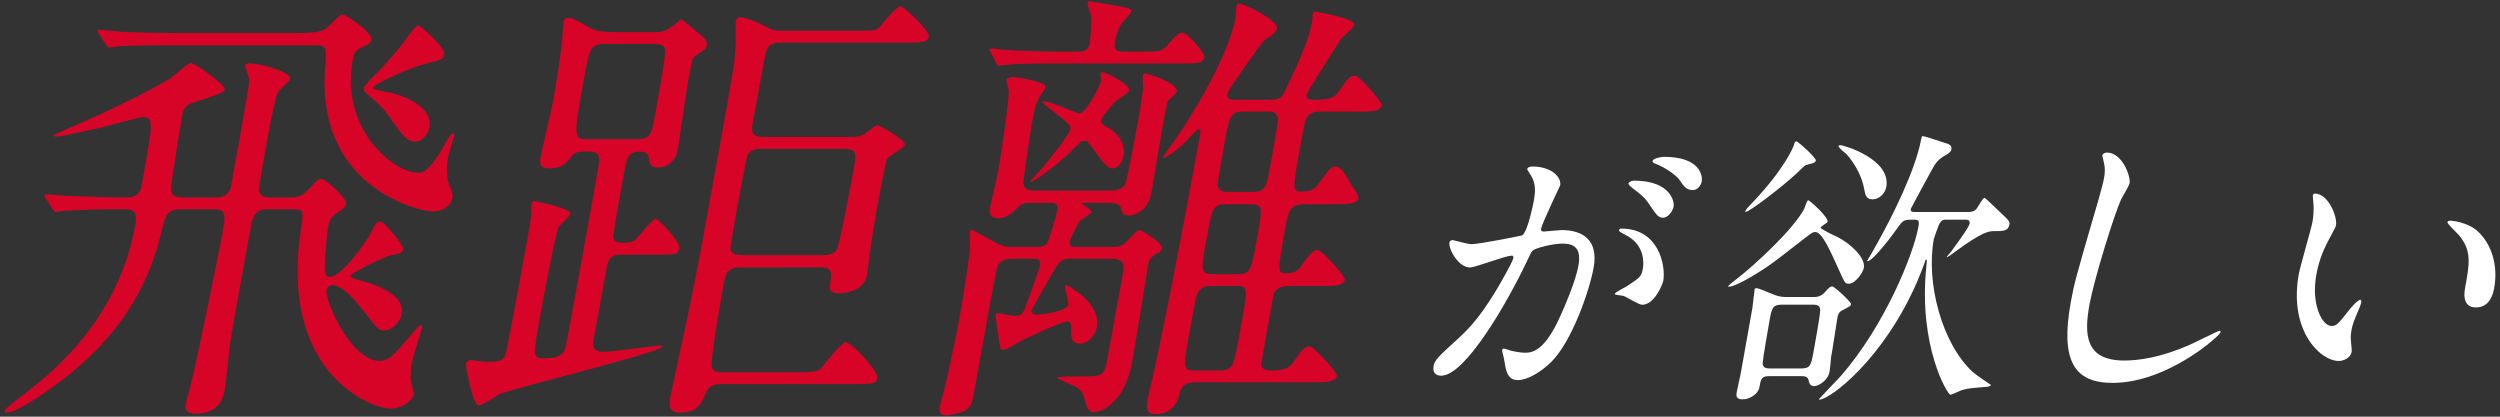
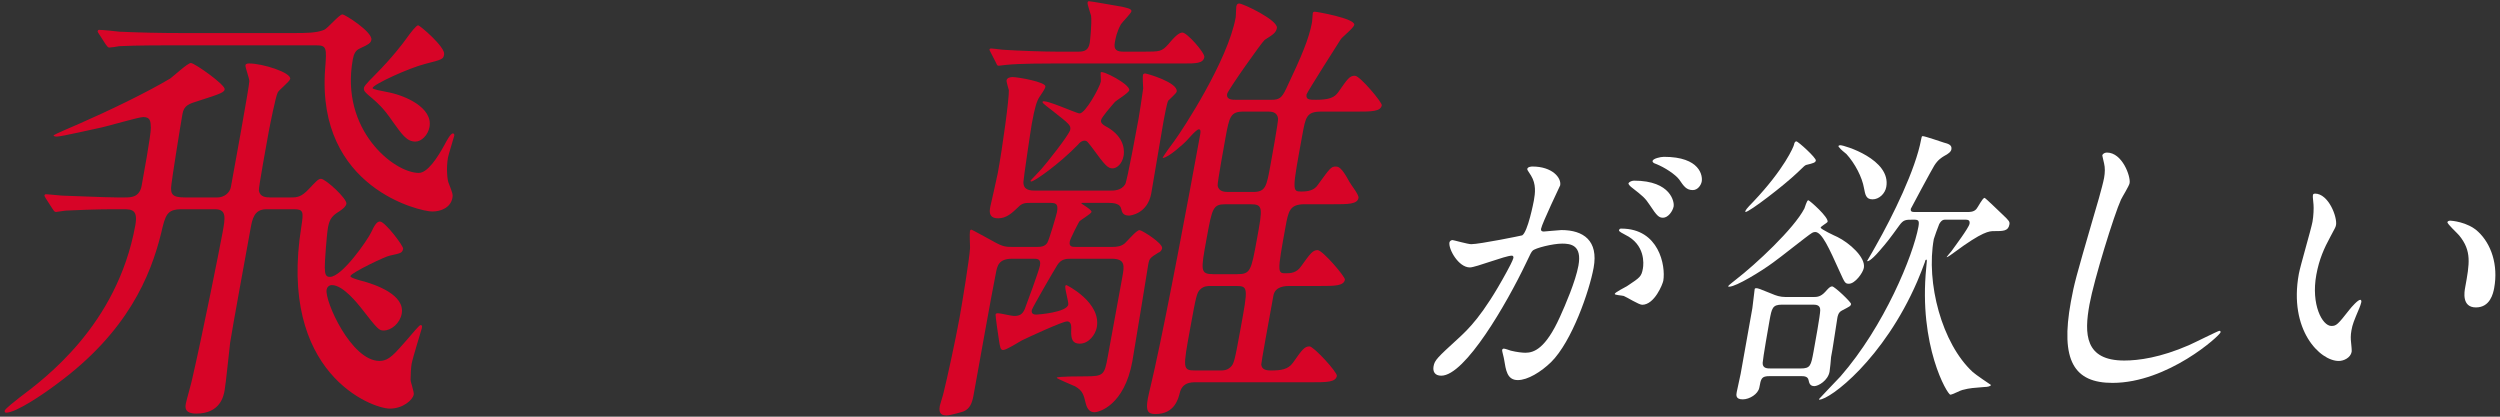
<svg xmlns="http://www.w3.org/2000/svg" version="1.1" id="レイヤー_1" x="0px" y="0px" viewBox="0 0 372 62" style="enable-background:new 0 0 372 62;" xml:space="preserve">
  <rect x="0" y="0" width="372" height="62" fill="#333333" stroke="none" />
  <style type="text/css">
	.st0{fill:#D70427;}
	.st1{fill:#FFFFFF;}
</style>
  <g>
    <g>
      <path class="st0" d="M32.384,29.378c0.879,0,1.801-0.609,1.974-1.555c0.358-1.961,2.742-15.002,2.744-15.746    c0.006-0.404-0.631-2.094-0.582-2.363c0.05-0.269,0.388-0.269,0.591-0.269c1.959,0,6.241,1.351,6.068,2.297    c-0.074,0.404-1.729,1.688-1.856,2.027c-0.315,0.607-1.187,5-1.347,5.879c-0.161,0.879-1.545,8.445-1.457,8.715    c0.165,0.947,1.031,1.016,1.707,1.016h3.109c0.879,0,1.499-0.068,2.588-1.217c1.089-1.15,1.433-1.555,1.839-1.555    c0.676,0,3.917,2.975,3.781,3.717c-0.087,0.473-0.701,0.879-1.089,1.148c-0.99,0.609-1.415,1.082-1.649,2.367    c-0.197,1.078-0.502,5.336-0.478,5.945c0.018,1.012,0.145,1.418,0.754,1.418c1.824,0,5.597-5.473,6.144-6.621    c0.56-1.217,0.905-1.623,1.312-1.623c0.742,0,3.522,3.65,3.448,4.057c-0.123,0.674-0.461,0.674-1.942,1.012    c-0.62,0.066-5.81,2.568-5.896,3.043c-0.037,0.201,0.535,0.404,1.5,0.674c2.391,0.607,6.634,2.162,6.127,4.934    c-0.26,1.418-1.537,2.5-2.688,2.5c-0.676,0-0.854-0.135-3.37-3.379c-0.387-0.473-2.627-3.379-4.316-3.379    c-0.473,0-0.737,0.338-0.799,0.676c-0.31,1.689,3.669,10.609,7.86,10.609c1.486,0,2.307-1.148,4.176-3.244    c0.598-0.676,1.736-2.094,1.938-2.094c0.338,0,0.197,0.406,0.173,0.539c-0.024,0.137-1.332,4.324-1.493,5.203    c-0.099,0.543-0.161,1.623-0.162,2.367c-0.006,0.404,0.545,1.824,0.471,2.228c-0.148,0.811-1.6,2.096-3.559,2.096    c-2.637,0-16.691-5.203-13.163-27.098c0.329-2.162,0.335-2.568-1.085-2.568h-4.123c-1.824,0-2.096,1.486-2.343,2.838    c-0.421,2.297-2.829,15.477-3.048,17.029c-0.141,1.15-0.637,6.082-0.822,7.096c-0.148,0.811-0.63,3.445-4.214,3.445    c-1.824,0-1.639-1.012-1.553-1.486c0.099-0.541,0.838-3.107,0.925-3.58c1.635-7.096,4.124-19.598,4.544-21.895    c0.396-2.162,0.63-3.447-1.128-3.447h-4.933c-2.231,0-2.447,0.811-3.088,3.582c-1.568,6.354-4.981,14.664-15.445,22.367    c-2.042,1.553-6.133,4.324-7.619,4.324c-0.135,0-0.244-0.135-0.22-0.27c0.062-0.338,1.623-1.486,2.183-1.959    c3.763-2.84,14.536-10.746,17.255-25.613c0.42-2.297-0.435-2.432-1.718-2.432h-1.689c-2.164,0-5.704,0.135-6.934,0.203    c-0.201,0-1.254,0.203-1.455,0.203c-0.271,0-0.357-0.271-0.523-0.473l-0.999-1.555c-0.1-0.203-0.21-0.338-0.197-0.404    c0.024-0.137,0.105-0.203,0.24-0.203c0.406,0,2.059,0.203,2.397,0.203c0.406,0,6.507,0.27,8.13,0.27h1.217    c0.879,0,2.162,0,2.483-1.758c0.234-1.283,1.396-7.637,1.365-8.582c-0.029-0.945-0.041-1.621-1.123-1.621    c-0.676,0-5.249,1.352-6.231,1.555c-0.984,0.203-5.993,1.352-6.601,1.352c-0.137,0-0.541,0-0.504-0.203    c0.013-0.066,3.393-1.555,3.609-1.621c4.629-2.029,10.112-4.664,13.752-6.826c0.468-0.338,2.584-2.299,3.057-2.299    c0.541,0,5.152,3.246,5.029,3.92c-0.074,0.404-0.383,0.607-3.824,1.689c-1.507,0.473-2.22,0.676-2.454,1.961    c-0.284,1.555-1.601,9.865-1.644,10.473c-0.218,1.555,0.183,1.961,2.007,1.961H32.384z M26.316,6.741    c-1.555,0-6.219,0-8.608,0.133c-0.216,0.068-1.254,0.203-1.457,0.203s-0.301-0.203-0.523-0.473L14.729,5.05    c-0.112-0.133-0.21-0.336-0.197-0.406c0.023-0.133,0.104-0.201,0.239-0.201c0.473,0,2.532,0.201,2.992,0.272    c3.019,0.133,6.047,0.203,9.225,0.203h16.764c1.689,0,3.312,0,4.48-0.475c0.51-0.203,2.245-2.297,2.718-2.297    c0.406,0,4.52,2.635,4.31,3.783c-0.087,0.473-0.394,0.676-1.721,1.285c-0.657,0.269-0.905,0.879-1.041,1.621    c-1.915,10.473,6.104,16.895,9.823,16.895c1.283,0,2.773-2.23,3.9-4.324c0.209-0.406,0.825-1.555,1.163-1.555    c0.203,0,0.232,0.203,0.208,0.336c-0.05,0.271-0.845,2.77-0.932,3.244c-0.296,1.623-0.076,3.379,0.064,3.717    c0.596,1.555,0.693,1.758,0.594,2.297c-0.26,1.42-1.655,2.027-3.007,2.027c-1.758,0-17.216-3.445-15.937-21.15    c0.255-3.244,0.248-3.58-1.375-3.58H26.316z M66.086,8.093c-0.123,0.674-0.136,0.742-2.83,1.418    c-2.407,0.607-7.72,3.041-7.818,3.582c-0.037,0.201,1.209,0.404,2.188,0.606c2.617,0.475,6.812,2.299,6.281,5.205    c-0.223,1.217-1.208,2.162-2.085,2.162c-1.285,0-1.979-1.012-3.433-3.041c-1.333-1.959-2.211-2.701-2.91-3.31    c-1.288-1.082-1.4-1.217-1.314-1.689c0.062-0.338,1.379-1.623,1.711-1.959c2.486-2.5,4.177-4.73,4.547-5.271    c0.727-1.014,1.52-2.027,1.791-2.027C62.483,3.767,66.285,7.011,66.086,8.093z" />
-       <path class="st0" d="M97.432,4.78c0.744,0,1.488,0,2.516-0.811c0.228-0.135,1.279-1.082,1.48-1.082    c1.068,0.811,2.648,2.162,3.348,2.772c0.178,0.135,0.485,0.676,0.398,1.148c-0.073,0.406-0.542,0.742-1.771,1.555    c-0.229,0.135-0.388,0.27-0.932,3.242c-0.309,1.689-1.479,9.934-1.626,10.746c-0.284,1.553-1.483,2.566-2.903,2.566    c-1.217,0-1.297-0.676-1.345-1.148c-0.092-0.607-0.25-1.217-1.398-1.217c-1.758,0-1.956,1.082-2.302,2.975    c-0.186,1.012-1.705,9.324-1.656,9.797c0.079,0.676,0.865,0.812,1.203,0.812c0.609,0,1.623,0,2.113-0.473    c0.493-0.473,2.529-3.109,3.07-3.109c0.27,0,3.641,3.379,3.455,4.393c-0.173,0.945-0.849,0.945-2.673,0.945h-5.949    c-1.555,0-1.936,0.608-2.17,1.893L88.45,49.853c-0.321,1.756-0.322,2.5,1.436,2.5c1.283,0,7.675-0.947,8.487-0.947    c0.135,0,0.19,0.07,0.166,0.203c-0.136,0.744-20.101,5.676-23.839,6.895c-0.578,0.201-2.902,1.824-3.443,1.824    c-0.947,0-1.966-5.879-1.916-6.15c0.062-0.338,0.449-0.607,0.65-0.607c0.137,0,1.979,0.269,2.384,0.269    c1.354,0,2.367,0,2.798-0.879c0.209-0.404,2.309-11.891,2.507-12.973c0.766-4.191,0.853-4.664,1.342-7.703    c-0.007-0.34,0.05-1.758,0.099-2.027c0.037-0.203,0.199-0.34,0.4-0.34c0.137,0,5.482,1.082,5.334,1.895    c-0.074,0.404-1.447,1.621-1.7,1.891c-0.485,0.811-2.45,11.555-2.796,13.449c-1.075,5.877-1.125,6.148,0.566,6.148    c2.973,0,3.121-0.812,3.566-3.246c0.864-4.729,4.04-22.096,4.615-25.609c0.285-1.555-0.397-1.893-1.614-1.893    c-1.555,0-1.961,0-2.686,1.014c-0.518,0.609-1.15,1.488-2.977,1.488c-1.689,0-1.566-0.676-1.282-2.23    c0.087-0.473,1.549-6.623,1.771-7.84c0.543-2.973,1.175-7.164,1.354-9.258c0.018-0.473,0.138-2.23,0.188-2.5    c0.074-0.406,0.233-0.541,0.638-0.541c0.609,0,0.936,0.068,3.188,1.42c0.616,0.338,1.432,0.676,3.73,0.676H97.432z M90.15,6.538    c-2.299,0-2.397,0.539-3.226,5.066c-1.668,9.123-1.6,9.123,0.697,9.123h6.895c2.299,0,2.41-0.607,3.004-3.85    c0.246-1.354,1.594-8.719,1.46-9.463c-0.178-0.877-1.191-0.877-1.936-0.877H90.15z M107.326,57.151    c-1.555,0-2.016,0.676-2.262,1.283c-0.598,1.42-1.22,2.973-3.79,2.973c-1.689,0-1.798-0.877-1.489-2.568    c0.099-0.539,0.74-3.31,0.864-3.984c2.98-13.719,2.988-14.125,4.977-25.004c1.471-8.041,2.336-12.771,3.045-17.029    c0.111-0.607,0.761-3.783,0.787-6.148c0.086-0.475-0.066-2.975,0.045-3.582c0.025-0.135,0.168-0.541,0.641-0.541    c0.406,0,2.064,0.541,3.183,1.082c1.663,0.879,1.854,0.945,2.937,0.945h11.559c2.434,0,2.593-0.135,2.992-0.473    c0.425-0.473,2.542-3.176,3.218-3.176c0.338,0,4.347,3.582,4.175,4.527c-0.161,0.879-1.31,0.879-2.999,0.879h-18.793    c-0.879,0-2.027,0-2.409,1.352c-0.13,0.336-0.711,3.514-2.008,10.609c-0.309,1.688,0.158,2.094,1.779,2.094h12.844    c0.541,0,1.363-0.066,2.047-0.473c0.295-0.137,1.52-1.285,1.857-1.285c0.27,0,4.27,2.164,4.133,2.906    c-0.086,0.473-2.325,1.623-2.682,2.096c-0.172,0.201-1.395,6.893-1.543,7.703c-0.309,1.689-0.934,5.475-1.144,7.365    c-0.061,0.338-0.211,1.893-0.272,2.231c-0.347,1.892-2.455,2.703-4.078,2.703c-1.689,0-1.579-0.607-1.282-2.23    c0.297-1.621-0.986-1.621-1.799-1.621H110.23c-2.094,0-2.279,1.012-2.563,2.566c-0.321,1.758-1.997,11.285-1.764,12.23    c0.189,0.812,1.135,0.812,1.676,0.812h11.086c2.502,0,3.068-0.135,3.492-0.609c0.571-0.539,2.934-3.851,3.679-3.851    c0.877,0,4.899,4.258,4.702,5.34c-0.161,0.879-0.567,0.879-3.812,0.879H107.326z M122.327,37.96c0.676,0,1.689,0,2.176-0.812    c0.511-0.945,2.179-10.068,2.5-11.824c0.457-2.5,0.581-3.176-1.583-3.176h-11.965c-0.742,0-1.621,0-2.176,0.809    c-0.196,0.34-1.321,6.488-1.433,7.098c-0.16,0.879-1.235,6.758-1.162,7.094c0.258,0.812,1.137,0.812,1.879,0.812H122.327z" />
      <path class="st0" d="M159.324,38.499c-0.744,0-1.433,0.068-1.999,0.945c-0.474,0.746-3.729,6.354-3.791,6.691    c-0.087,0.473,0.146,0.676,0.687,0.676c0.271,0,4.524-0.338,4.734-1.486c0.074-0.406-0.527-2.297-0.44-2.771    c0.012-0.066,0.093-0.135,0.159-0.135c0.068,0,5.208,2.568,4.529,6.283c-0.198,1.082-1.188,2.434-2.539,2.434    c-1.082,0-1.296-0.676-1.276-1.891c0.018-0.473,0.124-1.42-0.62-1.42c-0.676,0-5.919,2.432-6.737,2.838    c-0.375,0.203-2.287,1.42-2.762,1.42c-0.404,0-0.467-0.404-0.648-1.623c-0.073-0.336-0.508-3.514-0.483-3.648    c0.037-0.203,0.24-0.203,0.377-0.203c0.338,0,2.02,0.406,2.357,0.406c0.812,0,1.254-0.203,1.605-1.014    c0.245-0.607,2.132-5.744,2.268-6.486c0.186-1.016-0.422-1.016-0.963-1.016h-3.178c-2.027,0-2.225,1.082-2.434,2.23    c-0.538,2.568-2.793,15.273-3.312,18.109c-0.223,1.217-0.562,1.961-1.446,2.367c-0.148,0.066-2.004,0.607-2.545,0.607    c-0.609,0-1.26-0.135-1.025-1.42c0.049-0.27,0.5-1.621,0.562-1.959c0.493-1.959,1.746-7.703,2.376-11.15    c0.334-1.824,1.509-8.988,1.565-10.406c-0.007-0.336-0.09-2.094-0.016-2.5c0.024-0.135,0.104-0.203,0.238-0.203    c0.068,0,2.894,1.555,3.14,1.689c1.529,0.879,2.002,0.879,2.949,0.879h3.648c0.406,0,1.15,0,1.531-0.607    c0.289-0.473,1.375-4.191,1.449-4.596c0.247-1.352-0.294-1.352-1.241-1.352h-2.568c-0.879,0-1.352,0-1.936,0.607    c-0.985,0.945-1.797,1.69-3.014,1.69c-1.486,0-1.276-1.149-1.178-1.69c0.013-0.066,0.981-4.258,1.13-5.066    c0.741-4.055,1.688-11.084,1.64-12.301c-0.029-0.203-0.386-1.215-0.336-1.486c0.074-0.404,0.628-0.473,0.897-0.473    c0.811,0,5,0.744,4.877,1.42c-0.037,0.203-0.061,0.336-0.892,1.555c-0.381,0.605-0.666,1.418-1.123,3.918    c-0.184,1.014-1.272,8.447-1.256,8.717c-0.031,1.283,1.119,1.283,1.795,1.283h11.152c0.541,0,1.623,0,2.2-0.945    c0.289-0.473,1.797-8.715,1.983-9.73c0.086-0.473,0.5-3.108,0.691-4.527c-0.02-0.269-0.098-1.689-0.035-2.027    c0.012-0.066,0.174-0.203,0.309-0.203c0.27,0,4.957,1.352,4.711,2.703c-0.051,0.269-1.09,1.148-1.262,1.351    c-0.199,0.34-0.594,2.5-0.717,3.176c-0.283,1.555-1.506,8.988-1.803,10.609c-0.555,3.043-3.107,3.312-3.311,3.312    c-0.945,0-1.05-0.541-1.166-1.014c-0.134-0.744-1.057-0.879-1.867-0.879h-3.785c-0.068,0-0.271,0-0.284,0.068    c-0.012,0.066,1.586,0.945,1.523,1.283c-0.049,0.271-1.561,1.148-1.814,1.418c-0.093,0.135-1.336,2.502-1.422,2.975    c-0.148,0.81,0.393,0.81,0.865,0.81h5.477c0.676,0,1.296-0.068,1.855-0.541c0.321-0.269,1.712-1.959,2.184-1.959    c0.34,0,3.496,1.959,3.359,2.703c-0.074,0.404-0.383,0.607-0.598,0.674c-1.215,0.746-1.309,0.879-1.469,1.758    c-0.037,0.203-2.041,12.637-2.362,14.395c-1.187,6.486-4.897,7.568-5.642,7.568c-0.676,0-1.062-0.475-1.265-1.217    c-0.35-1.42-0.453-1.959-1.613-2.637c-0.436-0.203-2.765-1.148-2.74-1.281c0.037-0.203,3.619-0.203,4.229-0.203    c2.771,0,2.875-0.203,3.369-2.906l2.162-11.826c0.31-1.689,0.507-2.771-1.589-2.771H159.324z M170.162,7.687    c2.434,0,2.703,0,3.725-1.148c1.221-1.488,1.729-1.691,2.068-1.691c0.676,0,3.363,3.043,3.25,3.65    c-0.172,0.947-1.252,0.947-3.078,0.947h-19.332c-1.148,0-5.07,0-7,0.201c-0.203,0-1.038,0.135-1.173,0.135    c-0.203,0-0.26-0.066-0.398-0.406l-0.798-1.555c-0.142-0.336-0.21-0.336-0.185-0.473c0.013-0.066,0.094-0.133,0.228-0.133    c0.338,0,1.652,0.201,1.99,0.201c2.139,0.135,5.831,0.272,7.927,0.272h3.043c0.945,0,1.523-0.203,1.721-1.285    c0.037-0.203,0.341-2.973,0.201-4.055c-0.073-0.336-0.57-1.687-0.521-1.959c0.037-0.201,0.105-0.201,0.24-0.201    c0.338,0,4,0.674,4.854,0.809c0.517,0.137,1.506,0.271,1.432,0.676c-0.061,0.34-1.377,1.621-1.575,1.961    c-0.614,1.148-0.763,1.959-0.898,2.703c-0.197,1.08,0.294,1.352,1.308,1.352H170.162z M160.641,16.878    c0.879,0,3.015-3.922,3.163-4.733c0.037-0.203-0.062-1.148-0.024-1.35c0.087-0.475,4.411,1.756,4.251,2.633    c-0.074,0.406-1.896,1.488-2.148,1.758c-0.516,0.609-1.963,2.23-2.049,2.703c-0.074,0.406,0.282,0.676,0.651,0.879    c3.205,1.689,2.761,4.121,2.698,4.461c-0.21,1.149-1.009,1.824-1.616,1.824c-0.676,0-1.033-0.271-3.082-3.109    c-0.553-0.676-0.694-1.014-1.101-1.014c-0.404,0-0.725,0.271-0.99,0.607c-2.749,2.84-6.475,5.473-6.947,5.473    c-0.068,0-0.125-0.066-0.112-0.133c0.427-0.473,1.251-1.285,1.594-1.691c0.677-0.742,4.184-5.133,4.319-5.879    c0.123-0.676-0.178-0.879-2.656-2.838c-1.426-1.08-1.536-1.217-1.445-1.35C155.493,14.714,160.169,16.878,160.641,16.878z     M189.199,14.849c1.148,0,1.537-0.27,2.201-1.689c2.309-4.865,3.387-7.434,3.832-9.867c0.035-0.201,0.074-1.146,0.111-1.35    c0.037-0.201,0.24-0.201,0.309-0.201c0.27,0,6.033,1.012,5.861,1.957c-0.086,0.473-1.822,1.824-2.02,2.164    c-0.277,0.406-5.027,7.906-5.076,8.176c-0.148,0.811,0.459,0.811,1.406,0.811c1.959,0,2.764-0.338,3.318-1.15    c1.373-1.957,1.664-2.43,2.473-2.43c0.746,0,4.07,3.984,3.996,4.391c-0.172,0.945-1.523,0.945-3.754,0.945h-5.273    c-2.164,0-2.312,0.812-2.793,3.449c-1.508,8.242-1.543,8.445-0.191,8.445c1.012,0,1.984-0.137,2.562-1.082    c1.717-2.363,1.9-2.635,2.576-2.635c0.406,0,0.867,0.068,2.025,2.229c0.199,0.406,1.469,1.961,1.383,2.434    c-0.174,0.945-1.525,0.945-3.758,0.945h-4.258c-2.23,0-2.414,1.016-2.848,3.379c-1.262,6.895-1.191,6.895,0.09,6.895    c0.676,0,1.568-0.068,2.215-1.016c1.359-1.891,1.73-2.432,2.473-2.432c0.742,0,4.139,3.986,4.064,4.392    c-0.174,0.945-1.525,0.945-3.756,0.945h-4.531c-0.473,0-2.094,0-2.352,1.418c-0.631,3.449-1.828,10.004-1.812,10.274    c0.08,0.676,0.584,0.879,1.395,0.879c1.555,0,2.594-0.137,3.32-1.148c1.371-1.961,1.729-2.434,2.471-2.434    c0.609,0,4.162,3.852,4.064,4.391c-0.172,0.947-1.523,0.947-3.754,0.947h-17.238c-0.676,0-2.027,0-2.391,1.623    c-0.205,0.742-0.703,3.107-3.613,3.107c-1.078,0-1.48-0.404-1.133-2.299c0.137-0.742,0.906-3.852,1.031-4.527    c1.918-8.648,5.051-25.406,6.73-34.598c0.086-0.473,0.172-0.945-0.164-0.945c-0.406,0-1.717,1.621-1.957,1.824    c-0.254,0.269-2.605,2.434-3.418,2.434c-0.137,0,1.582-2.367,1.66-2.434c1.441-1.959,8.027-12.096,9.188-18.447    c0.051-0.272,0.055-1.42,0.094-1.623c0.049-0.27,0.152-0.473,0.424-0.473c0.608,0,5.83,2.5,5.619,3.648    c-0.135,0.746-0.66,1.016-1.809,1.758c-0.387,0.27-5.494,7.5-5.594,8.043c-0.16,0.877,0.787,0.877,1.26,0.877H189.199z     M180.146,42.554c-0.406,0-1.016,0-1.508,0.475c-0.559,0.471-0.656,1.014-1.535,5.81c-1.098,6.016-1.148,6.285,0.744,6.285h3.785    c0.338,0,0.947,0,1.438-0.473c0.561-0.475,0.66-1.016,1.537-5.812c1.1-6.014,1.149-6.285-0.676-6.285H180.146z M184.117,40.796    c1.961,0,2.061-0.539,2.912-5.201c0.863-4.73,0.951-5.205-1.01-5.205h-3.582c-1.961,0-2.049,0.475-2.912,5.205    c-0.852,4.662-0.951,5.201,1.01,5.201H184.117z M185.025,16.604c-1.961,0-2.109,0.812-2.688,3.988    c-0.125,0.676-1.199,6.555-1.152,7.027c0.166,0.945,1.111,0.945,1.652,0.945h3.584c1.893,0,2.029-0.742,2.621-3.984    c0.123-0.678,1.197-6.557,1.135-6.961c-0.152-1.016-1.031-1.016-1.57-1.016H185.025z" />
    </g>
    <g>
      <path class="st1" d="M215.677,36.073c0.031-0.176,0.238-0.352,0.457-0.352c0.133,0,2.295,0.613,2.777,0.613    c1.27,0,7.496-1.27,7.592-1.312c0.84-0.523,1.691-4.945,1.733-5.164c0.207-1.139,0.359-2.453-0.414-3.721    c-0.512-0.787-0.586-0.877-0.561-1.006c0.057-0.309,0.588-0.352,0.764-0.352c2.934,0,4.336,1.664,4.129,2.801    c-0.008,0.043-2.697,5.646-2.85,6.479c-0.049,0.264,0.104,0.393,0.41,0.393c0.219,0,2.271-0.219,2.623-0.219    c3.281,0,5.531,1.576,4.795,5.604c-0.631,3.459-3.232,10.986-6.332,14.049c-1.49,1.445-3.465,2.672-4.951,2.672    c-1.619,0-1.777-1.533-2.031-3.021c-0.031-0.307-0.328-1.312-0.305-1.443c0.023-0.133,0.129-0.219,0.258-0.219    c0.176,0,0.916,0.262,1.039,0.305c0.879,0.221,1.738,0.309,2.176,0.309c1.27,0,3-0.613,5.135-5.34    c0.799-1.75,2.322-5.297,2.748-7.617c0.559-3.062-1.15-3.281-2.42-3.281c-1.4,0-4.014,0.656-4.393,1.051    c-0.215,0.217-0.291,0.393-1,1.881c-2.84,5.951-9.051,16.721-12.598,16.721c-0.961,0-1.287-0.613-1.145-1.402    c0.168-0.918,0.539-1.27,3.693-4.156c1.42-1.314,3.627-3.328,7.19-9.893c0.258-0.439,0.934-1.752,0.992-2.057    c0.023-0.133,0.018-0.352-0.244-0.352c-0.963,0-5.354,1.752-6.229,1.752C217.009,39.794,215.502,37.036,215.677,36.073z     M244.351,45.351c-0.48,0-2.287-1.137-2.734-1.312c-0.291-0.086-1.377-0.129-1.346-0.305c0.049-0.264,1.629-1.008,1.934-1.226    c1.842-1.227,2.039-1.356,2.256-2.539c0.135-0.744,0.35-3.588-2.625-5.033c-0.318-0.174-0.961-0.482-0.928-0.656    c0.047-0.264,0.221-0.264,0.352-0.264c5.602,0,6.607,5.516,6.242,7.748C247.404,42.288,246.189,45.351,244.351,45.351z     M249.044,30.69c-0.135,0.742-0.836,1.707-1.582,1.707c-0.609,0-0.914-0.264-1.973-1.883c-0.684-1.051-1.066-1.357-2.637-2.582    c-0.193-0.133-0.566-0.483-0.535-0.656c0.023-0.133,0.422-0.395,0.816-0.395C248.736,26.882,249.142,30.163,249.044,30.69z     M253.216,27.013c-0.094,0.525-0.582,1.27-1.324,1.27c-0.965,0-1.34-0.568-2.031-1.576c-0.565-0.742-2.121-1.795-3.469-2.32    c-0.414-0.129-0.516-0.305-0.492-0.438c0.066-0.35,1.164-0.613,1.69-0.613C253.015,23.335,253.369,26.183,253.216,27.013z" />
      <path class="st1" d="M270.912,33.862c-0.041,0.221,2.094,1.227,2.5,1.402c1.766,0.875,4.219,3.02,3.93,4.596    c-0.137,0.744-1.309,2.361-2.227,2.361c-0.57,0-0.625-0.174-1.344-1.75c-1.621-3.588-2.674-5.951-3.682-5.951    c-0.131,0-0.315,0.045-0.514,0.174c-0.539,0.309-4.793,3.723-5.746,4.379c-1.77,1.312-5.512,3.588-6.52,3.588    c-0.043,0-0.176,0-0.158-0.088c0.016-0.086,1.086-0.918,1.139-0.961c2.953-2.277,8.648-7.574,10.207-10.594    c0.068-0.131,0.355-1.225,0.574-1.225c0.176,0,3.117,2.582,2.867,3.238C271.869,33.163,270.943,33.688,270.912,33.862z     M263.326,55.968c-1.227,0-1.293,0.35-1.539,1.707c-0.176,0.961-1.457,1.75-2.465,1.75c-1.094,0-0.975-0.656-0.895-1.094    c0.072-0.395,0.504-2.277,0.584-2.715c0.256-1.398,1.455-8.183,1.74-9.76c0.082-0.438,0.266-2.408,0.346-2.846    c0.016-0.086,0.111-0.131,0.201-0.131c0.305,0,0.508,0.088,2.34,0.832c0.609,0.264,1.227,0.483,2.059,0.483h4.113    c0.523,0,1.094,0,1.805-0.789c0.439-0.48,0.67-0.787,1.021-0.787c0.35,0,2.85,2.363,2.801,2.625    c-0.057,0.307-0.193,0.35-1.357,0.963c-0.527,0.262-0.625,0.789-0.68,1.094c-0.152,0.832-0.723,4.902-0.934,5.822    c-0.014,0.307-0.164,1.838-0.227,2.189c-0.242,1.312-1.66,2.145-2.273,2.145c-0.701,0-0.77-0.57-0.846-0.875    c-0.107-0.613-0.721-0.613-1.158-0.613H263.326z M267.302,21.038c0.264,0,2.965,2.453,2.895,2.848    c-0.059,0.305-0.336,0.393-1.434,0.656c-0.234,0.086-0.293,0.176-1.301,1.137c-2.016,1.926-7.156,5.865-7.727,5.865    c-0.043,0-0.043,0-0.027-0.088c0.033-0.176,0.109-0.35,1.184-1.443c4.609-4.859,6.004-8.185,6.059-8.492    C266.976,21.39,267.041,21.038,267.302,21.038z M267.951,54.827c1.445,0,1.523-0.436,1.91-2.535    c0.199-1.096,0.992-5.43,0.988-6.129c0.021-0.832-0.68-0.832-1.16-0.832h-4.508c-1.443,0-1.539,0.525-1.875,2.363    c-0.145,0.789-0.99,5.646-1.023,6.305c-0.02,0.828,0.68,0.828,1.203,0.828H267.951z M289.593,32.683c-0.393,0-0.656,0-1.037,0.656    c-0.145,0.305-0.779,2.102-0.805,2.231c-1.184,6.479,1.186,15.539,5.793,19.785c0.371,0.352,2.633,1.883,2.711,1.926    c-0.031,0.176-0.449,0.307-1.02,0.307c-1.512,0.131-2.078,0.131-3.23,0.438c-0.27,0.043-1.484,0.701-1.791,0.701    c-0.438,0-4.752-7.266-3.588-18.91c0.113-1.094,0.129-1.182-0.004-1.182c-0.133,0-0.18,0.264-0.195,0.35    c-0.105,0.352-0.922,2.41-1.141,2.891c-5,11.555-12.977,17.594-14.594,17.594l-0.027-0.086c0.223-0.262,2.707-2.848,3.197-3.371    c6.533-7.484,10.824-18.031,11.6-22.277c0.176-0.965-0.025-1.051-0.727-1.051c-1.225,0-1.488,0-2.129,0.875    c-1.461,2.012-1.754,2.406-2.973,3.808c-1.277,1.488-1.828,1.617-1.797,1.443c0.504-0.83,1.09-1.883,1.285-2.232    c2.514-4.422,5.93-11.379,6.746-15.844c0.066-0.352,0.09-0.48,0.223-0.48c0.348,0,2.859,0.875,3.148,0.961    c0.668,0.176,1.25,0.352,1.129,1.008c-0.062,0.35-0.426,0.656-1.104,1.006c-0.346,0.219-0.885,0.525-1.438,1.4    c-0.365,0.57-3.486,6.391-3.494,6.434c-0.09,0.482,0.262,0.482,0.652,0.482h7.793c0.348,0,0.918,0,1.305-0.438    c0.215-0.219,0.916-1.664,1.223-1.664c0.131,0,2.355,2.189,2.695,2.494c0.969,0.922,1.078,1.051,0.996,1.488    c-0.176,0.965-0.92,0.965-2.277,0.965c-0.699,0-1.662,0-5.967,3.195c-0.051,0.043-1.115,0.832-1.084,0.656    c0.008-0.043,0.566-0.701,0.68-0.832c0.529-0.744,2.609-3.5,2.719-4.113c0.113-0.613-0.324-0.613-0.762-0.613H289.593z     M273.564,21.739c0.016-0.088,0.156-0.131,0.285-0.131c0.57,0,7.582,2.102,6.828,6.215c-0.184,1.008-1.078,1.84-2.043,1.84    c-1.004,0-1.086-0.746-1.27-1.664c-0.273-1.621-1.34-3.678-2.617-5.078c-0.301-0.262-0.842-0.656-1.084-1.006    C273.621,21.915,273.556,21.784,273.564,21.739z" />
      <path class="st1" d="M316.884,27.255c-0.08,0.438-1.129,2.1-1.281,2.451c-1.02,2.23-4.014,11.906-4.685,15.582    c-0.809,4.42-0.697,8.359,5.166,8.359c2.145,0,5.375-0.438,9.605-2.277c0.713-0.305,4.375-2.145,4.551-2.145    c0.176,0,0.195,0.133,0.18,0.219c-0.09,0.484-7.853,7.529-16.082,7.529c-5.688,0-7.801-3.283-6.193-12.08    c0.496-2.715,0.744-3.59,3.232-12.168c0.438-1.445,1.488-5.033,1.711-6.258c0.145-0.789,0.15-1.533,0-2.146    c-0.02-0.131-0.273-1.137-0.266-1.182c0.057-0.305,0.43-0.438,0.693-0.438C315.791,22.702,317.068,26.249,316.884,27.255z" />
      <path class="st1" d="M347.599,33.491c-0.066,0.35-0.178,0.48-0.848,1.75c-0.926,1.707-1.658,3.328-2.082,5.646    c-0.809,4.42,0.883,7.615,2.24,7.615c0.744,0,0.959-0.219,2.674-2.406c0.34-0.438,1.277-1.488,1.625-1.488    c0.133,0,0.188,0.176,0.156,0.35c-0.031,0.174-0.223,0.744-0.291,0.875c-0.85,2.014-1.01,2.408-1.178,3.326    c-0.137,0.746-0.109,1.312-0.059,1.752c0.047,0.482,0.129,1.225,0.09,1.443c-0.16,0.875-1.168,1.357-1.914,1.357    c-2.801,0-7.473-4.596-5.945-12.955c0.225-1.227,1.82-6.609,2.031-7.748c0.16-0.875,0.199-2.057,0.156-2.537    c-0.105-1.094-0.125-1.226-0.078-1.488c0.023-0.133,0.207-0.176,0.293-0.176C346.486,28.808,347.814,32.308,347.599,33.491z     M368.769,34.499c1.904,1.793,2.998,4.9,2.365,8.359c-0.152,0.832-0.613,2.887-2.715,2.887c-2.145,0-1.711-2.363-1.609-2.934    c0.664-3.631,1-5.469-0.893-7.789c-0.287-0.35-1.791-1.707-1.74-1.969c0.023-0.133,0.215-0.219,0.434-0.219    C364.654,32.835,367.169,32.966,368.769,34.499z" />
    </g>
  </g>
</svg>